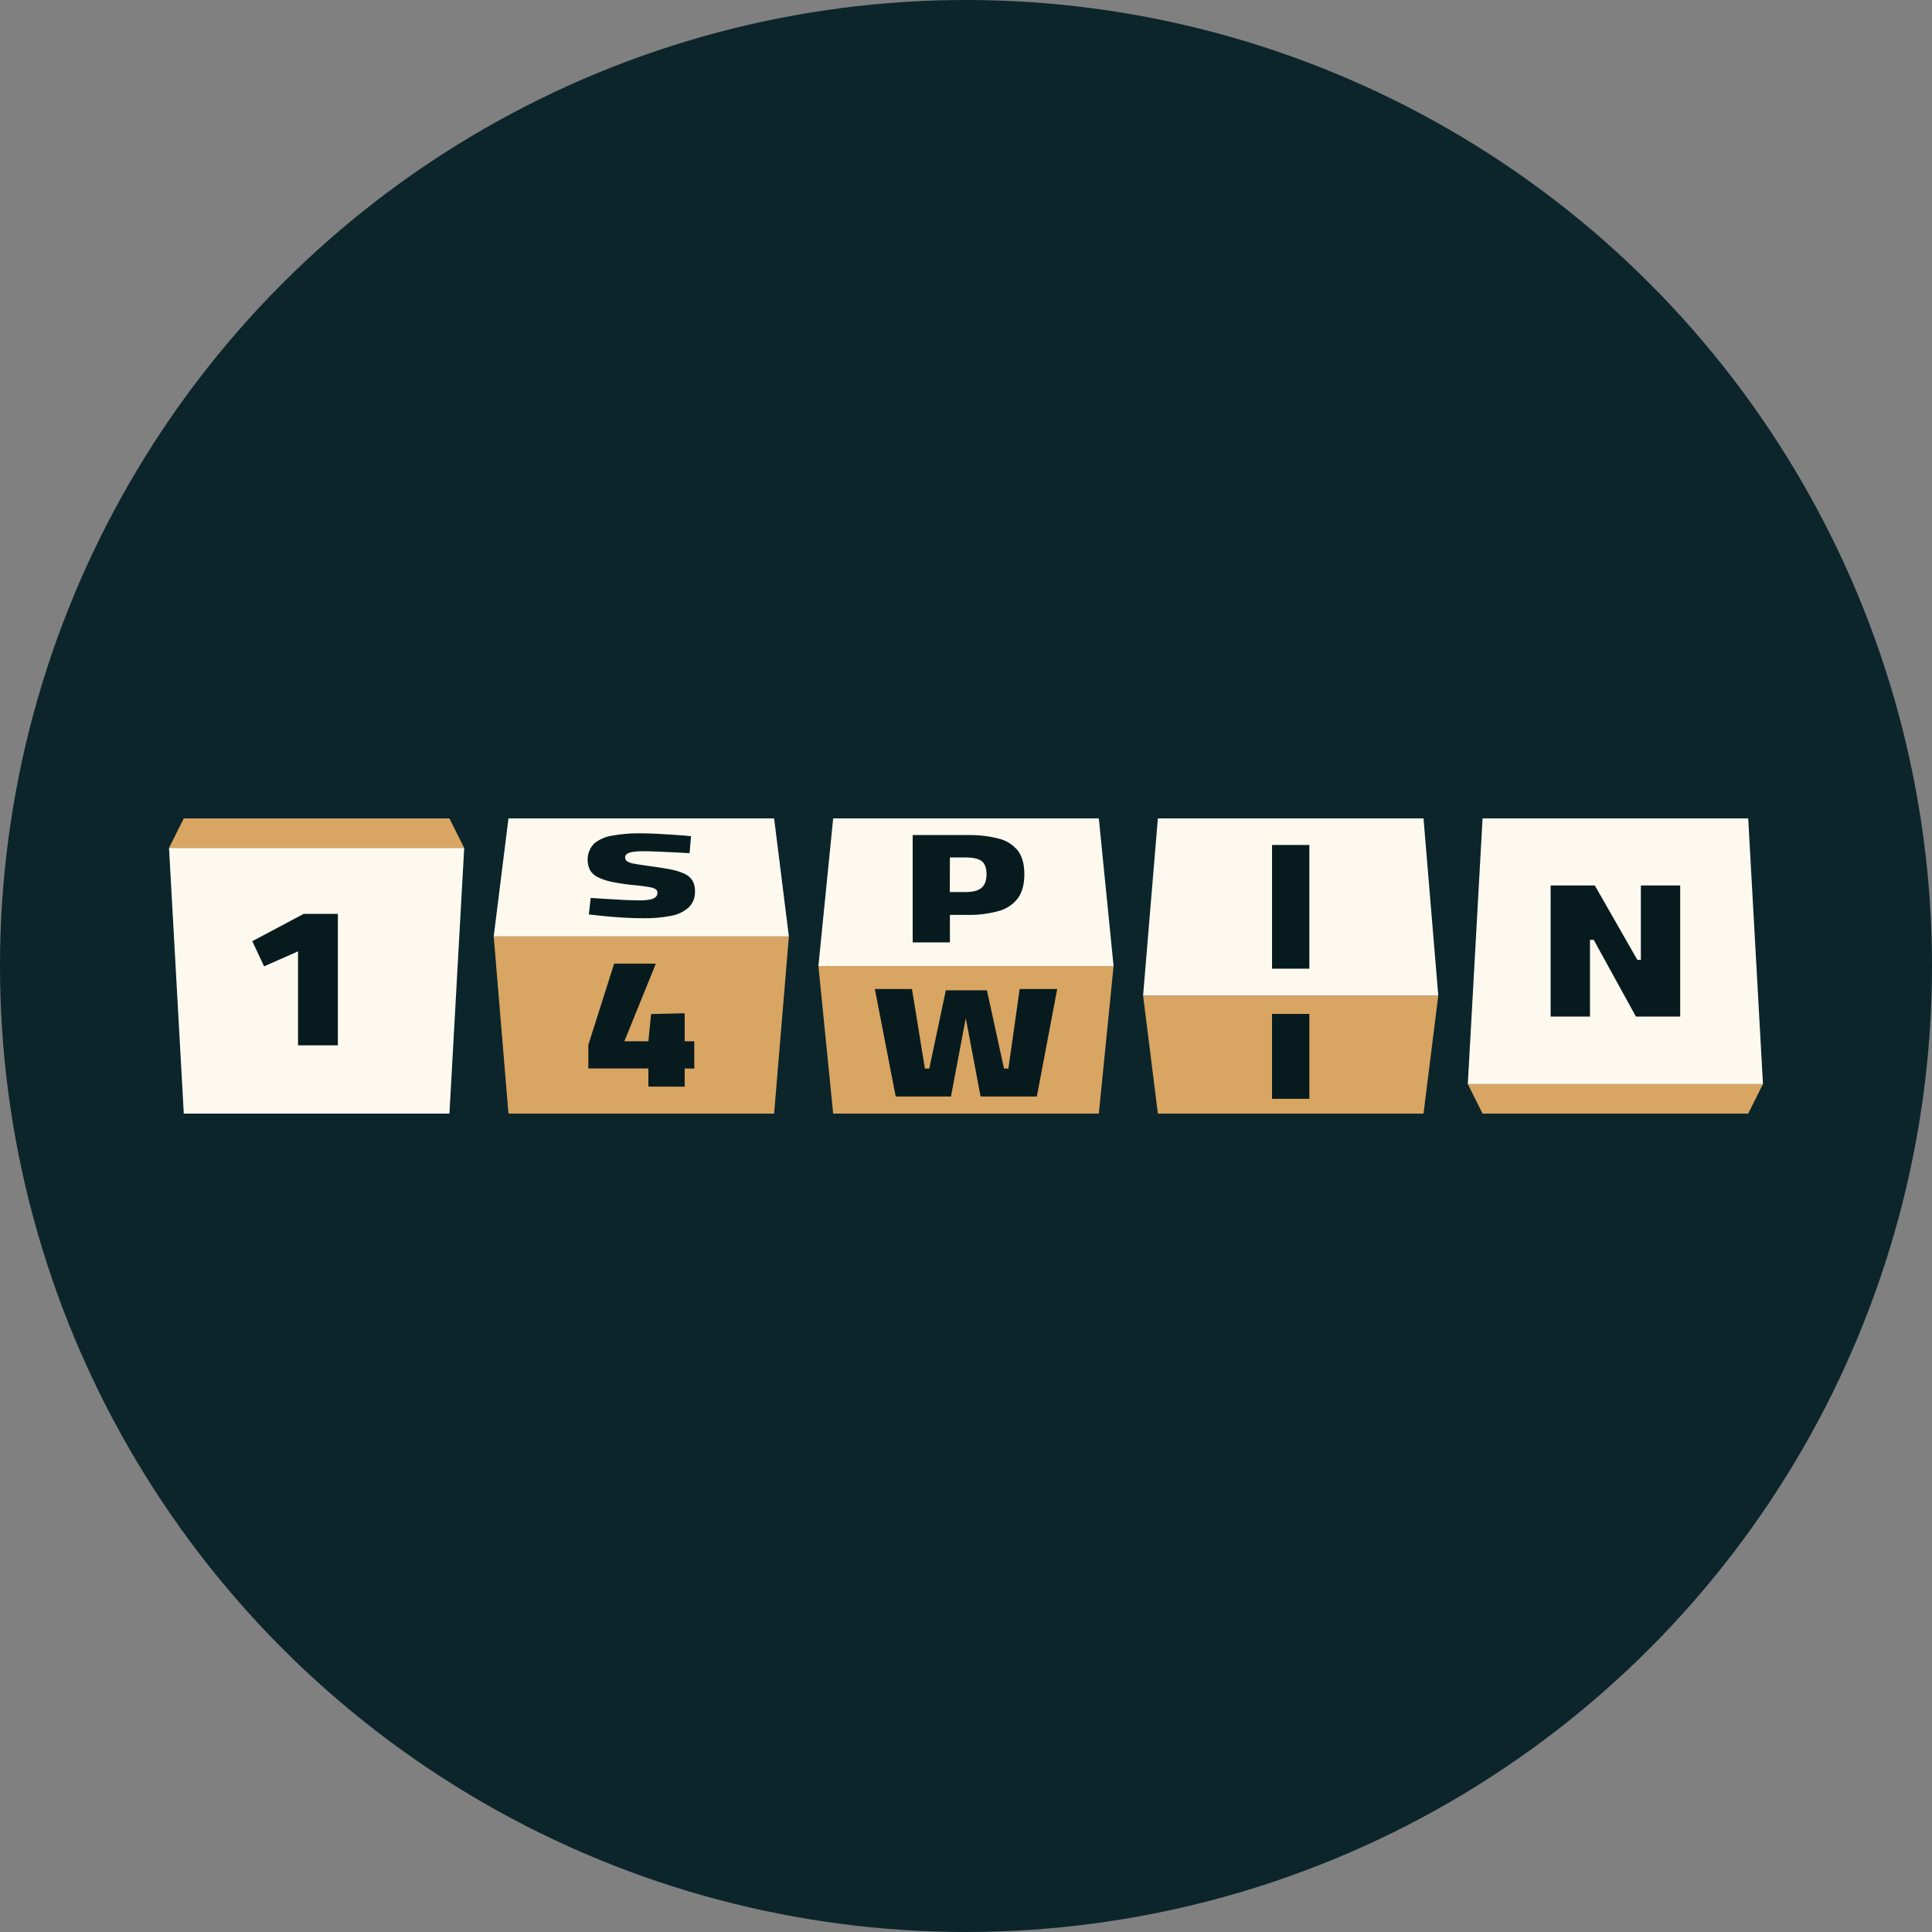
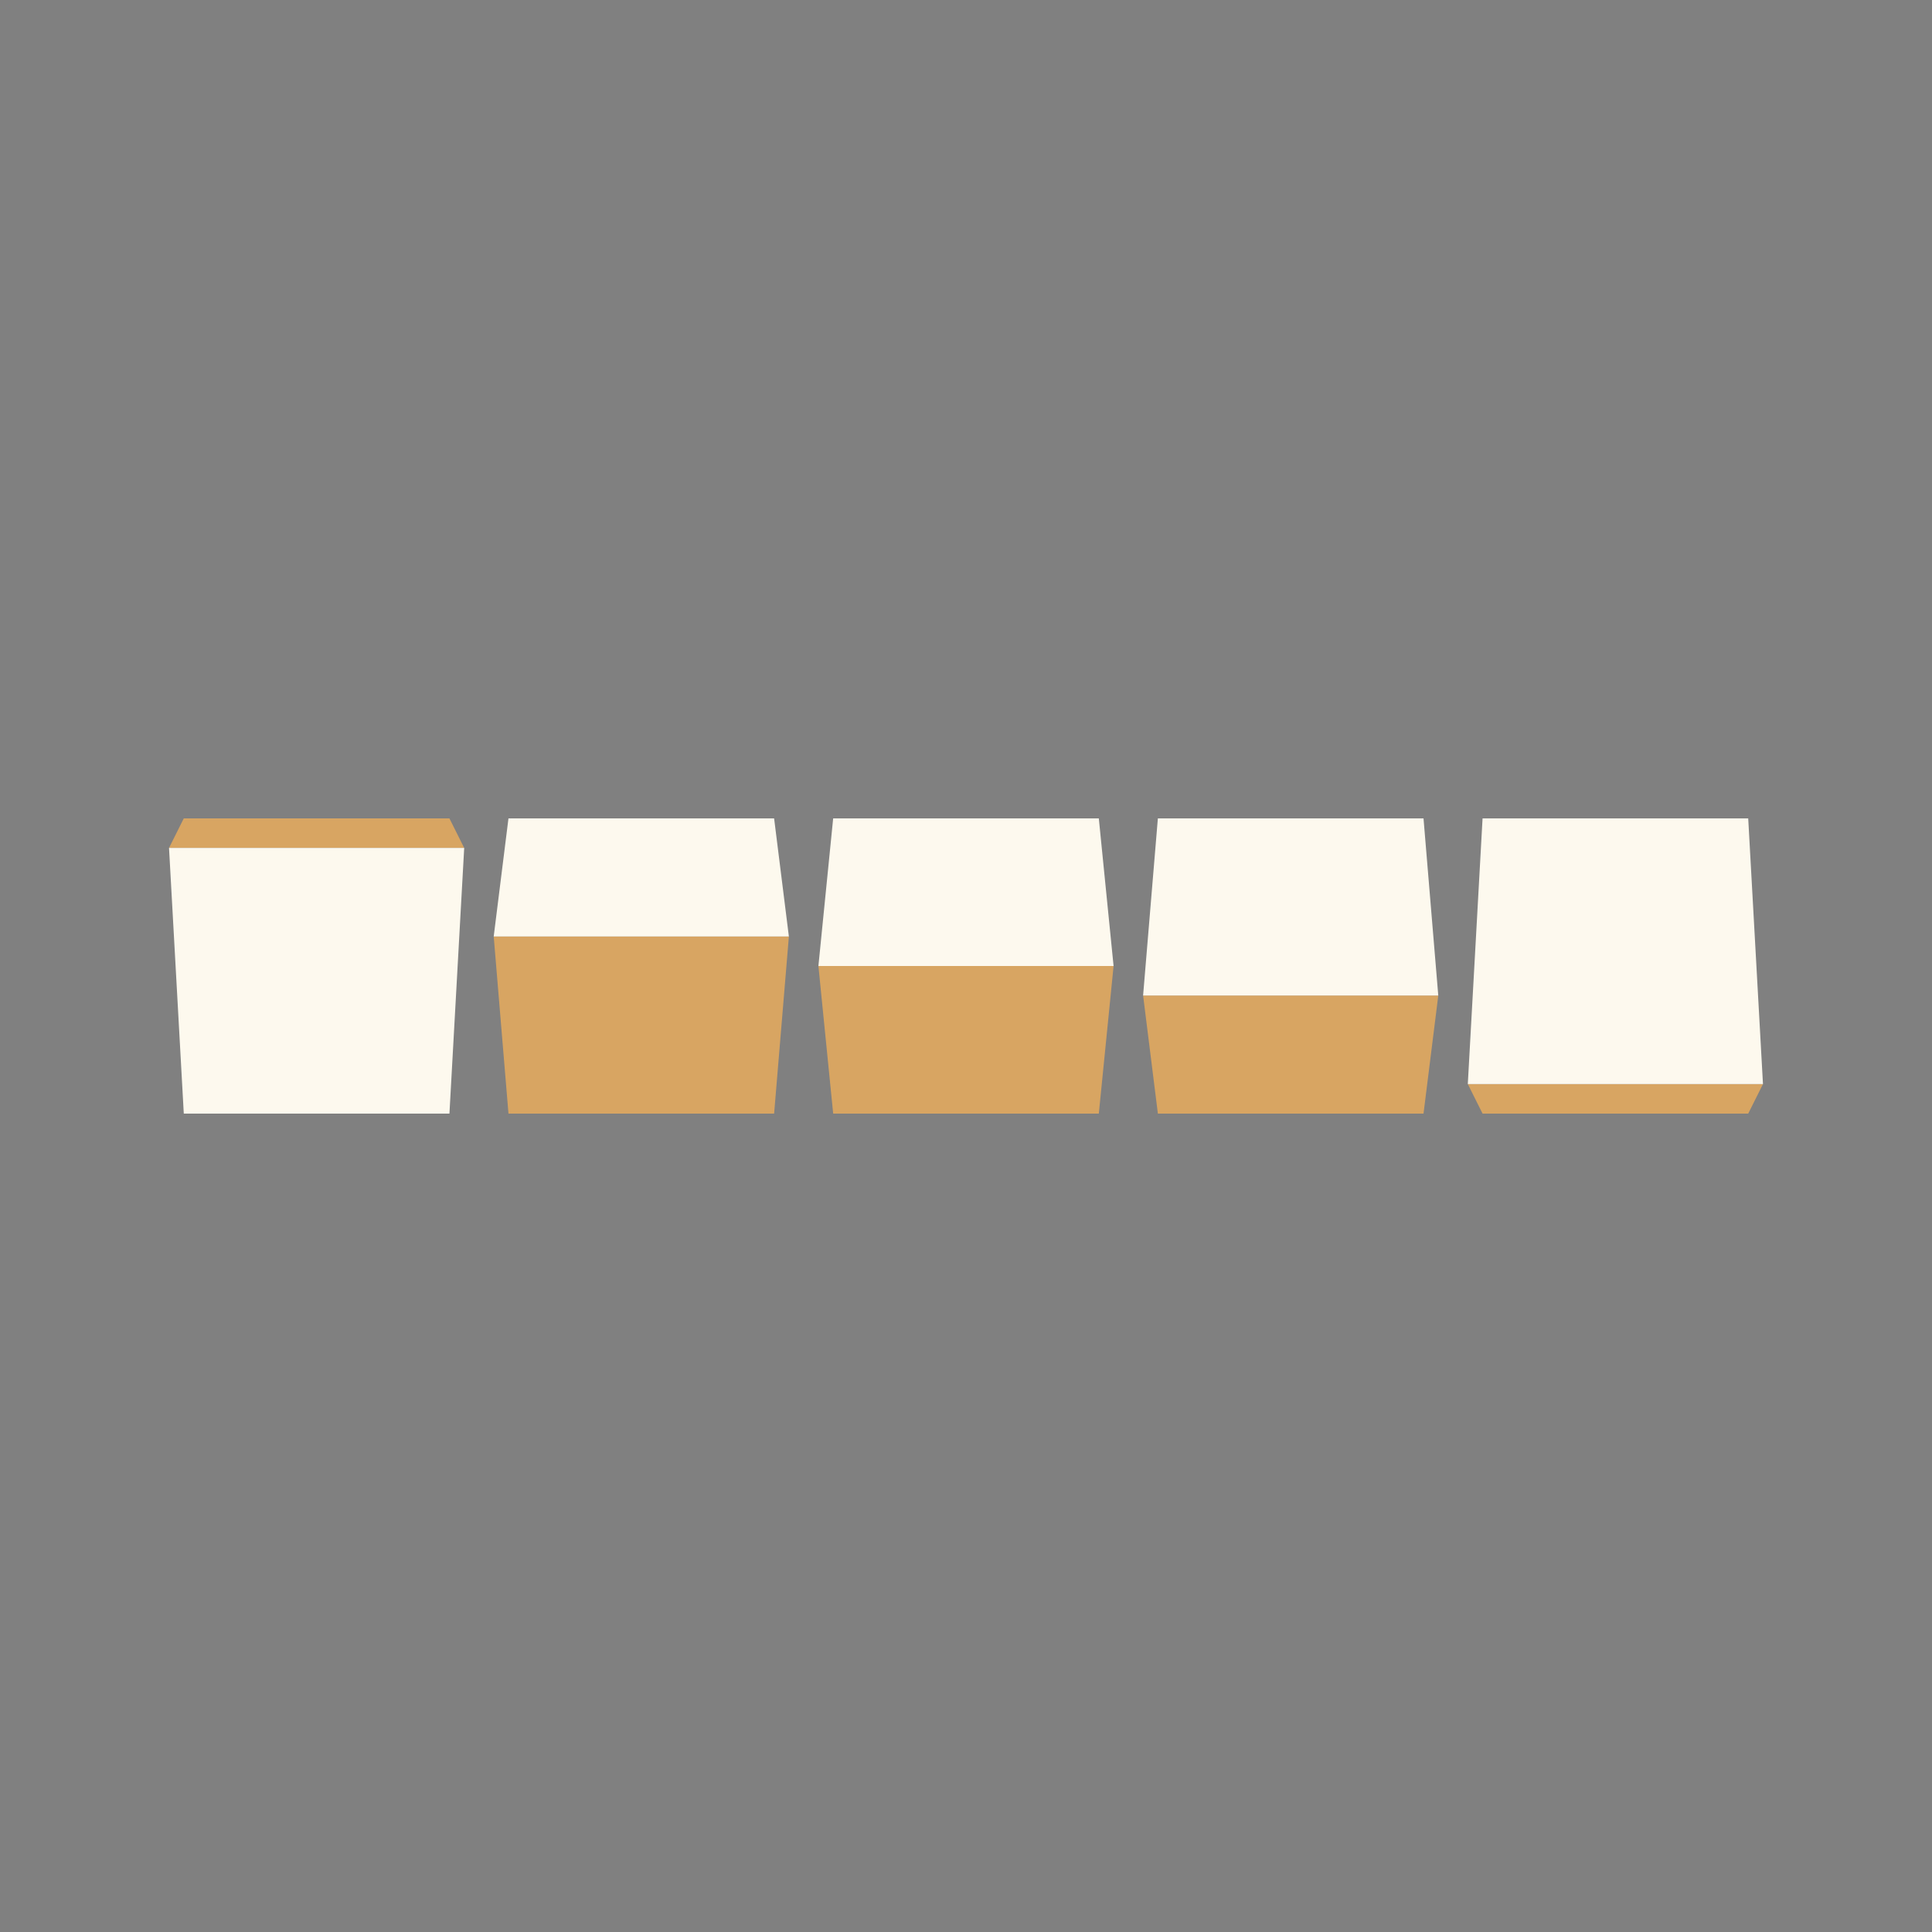
<svg xmlns="http://www.w3.org/2000/svg" id="Layer_2" data-name="Layer 2" viewBox="0 0 196.313 196.313">
  <rect x="0" y="0" width="196.313" height="196.313" fill="#808080" stroke="none" />
  <defs>
    <style>
      .cls-1 {
        fill: #071b1f;
      }

      .cls-2 {
        fill: #fdf9ee;
      }

      .cls-3 {
        fill: #d8a562;
      }

      .cls-4 {
        fill: #0b252b;
      }
    </style>
  </defs>
  <g id="Layer_1-2" data-name="Layer 1">
    <g>
-       <circle class="cls-4" cx="98.156" cy="98.156" r="98.156" />
      <g>
        <path class="cls-3" d="M149.145,110.154l1.5,2.999h26.994l1.5-2.999h-29.993ZM117.652,113.153h26.994l1.5-11.997h-29.993l1.5,11.997ZM84.659,113.153h26.994l1.5-14.997h-29.993l1.5,14.997ZM51.666,113.153h26.994l1.5-17.996h-29.993l1.5,17.996ZM18.674,83.159l-1.5,2.999h29.993l-1.5-2.999h-26.994Z" />
        <path class="cls-2" d="M177.639,83.159h-26.994l-1.5,26.994h29.993l-1.5-26.994ZM117.652,83.159l-1.5,17.996h29.993l-1.5-17.996h-26.994ZM84.659,83.159l-1.5,14.997h29.993l-1.5-14.997h-26.994ZM51.666,83.159l-1.5,11.997h29.993l-1.5-11.997h-26.994ZM18.674,113.153h26.994l1.5-26.994h-29.993l1.5,26.994Z" />
-         <path class="cls-1" d="M25.635,95.636l1.2,2.555,3.448-1.521v9.55h4.048v-13.363h-3.467l-5.228,2.779ZM69.55,88.781c-.477-.214-.979-.367-1.495-.456-.629-.118-1.392-.242-2.308-.357-.592-.082-1.048-.154-1.368-.216-.237-.033-.464-.115-.667-.24-.061-.044-.111-.103-.145-.17-.034-.068-.05-.143-.047-.218-.002-.07.014-.139.046-.202.032-.062.079-.116.136-.156.18-.112.382-.181.593-.202.34-.051.683-.074,1.027-.07.439,0,.945.012,1.526.038.577.024,1.153.05,1.728.079l1.492.079.149-1.723c-.451-.048-.986-.094-1.601-.134s-1.243-.082-1.886-.113c-.643-.031-1.216-.048-1.725-.048-.945-.009-1.889.071-2.819.24-.673.102-1.306.383-1.833.813-.334.358-.55.809-.62,1.293-.07.484.01.978.229,1.416.198.316.485.567.825.72.482.226.992.387,1.516.48.768.148,1.542.257,2.32.326.59.058,1.045.118,1.365.18.229.028.449.103.648.221.054.04.098.093.127.154s.043.128.041.196c.003.081-.011.163-.042.238-.031.075-.078.143-.138.199-.165.134-.362.222-.571.254-.346.065-.697.094-1.049.086-.454,0-.985-.014-1.591-.043-.608-.029-1.212-.064-1.812-.106-.6-.042-1.126-.074-1.579-.098l-.19,1.68c.425.048.945.103,1.567.166.621.062,1.276.113,1.96.154.685.042,1.338.062,1.96.062.967.021,1.933-.061,2.882-.245.671-.117,1.296-.42,1.802-.876.208-.213.369-.467.475-.745.106-.278.153-.575.139-.872.016-.38-.072-.756-.254-1.089-.197-.308-.481-.55-.816-.696ZM96.52,92.963h1.737c1.088.026,2.173-.106,3.223-.393.775-.205,1.461-.662,1.948-1.298.438-.6.657-1.412.657-2.435s-.219-1.824-.657-2.399c-.496-.613-1.181-1.045-1.948-1.226-1.053-.265-2.137-.387-3.223-.362h-5.519v10.908h3.782v-2.793ZM96.52,87.128h1.591c.775,0,1.334.127,1.651.379.317.252.48.708.48,1.332s-.168,1.08-.499,1.37c-.331.29-.878.434-1.641.434h-1.591l.01-3.515ZM102.465,108.577h-.446l-1.737-7.952h-4.175l-1.68,7.952h-.446l-1.313-8.079h-3.772l2.119,10.918h5.615l1.483-7.853h.043l1.483,7.853h5.716l2.069-10.918h-3.813l-1.145,8.079ZM129.254,98.428h3.793v-12.569h-3.793v12.569ZM69.571,102.962l-3.412.074-.276,2.771h-2.44l3.198-7.892h-4.237l-2.623,8.257v2.399h6.102v1.84l3.688.005v-1.84h.974v-2.769h-.974v-2.846ZM129.254,111.653h3.793v-8.626h-3.793v8.626ZM166.731,89.974v7.556h-.36l-4.319-7.556h-4.49v13.322h3.997v-7.794h.382l4.288,7.794h4.499v-13.322h-3.997Z" />
      </g>
    </g>
  </g>
</svg>